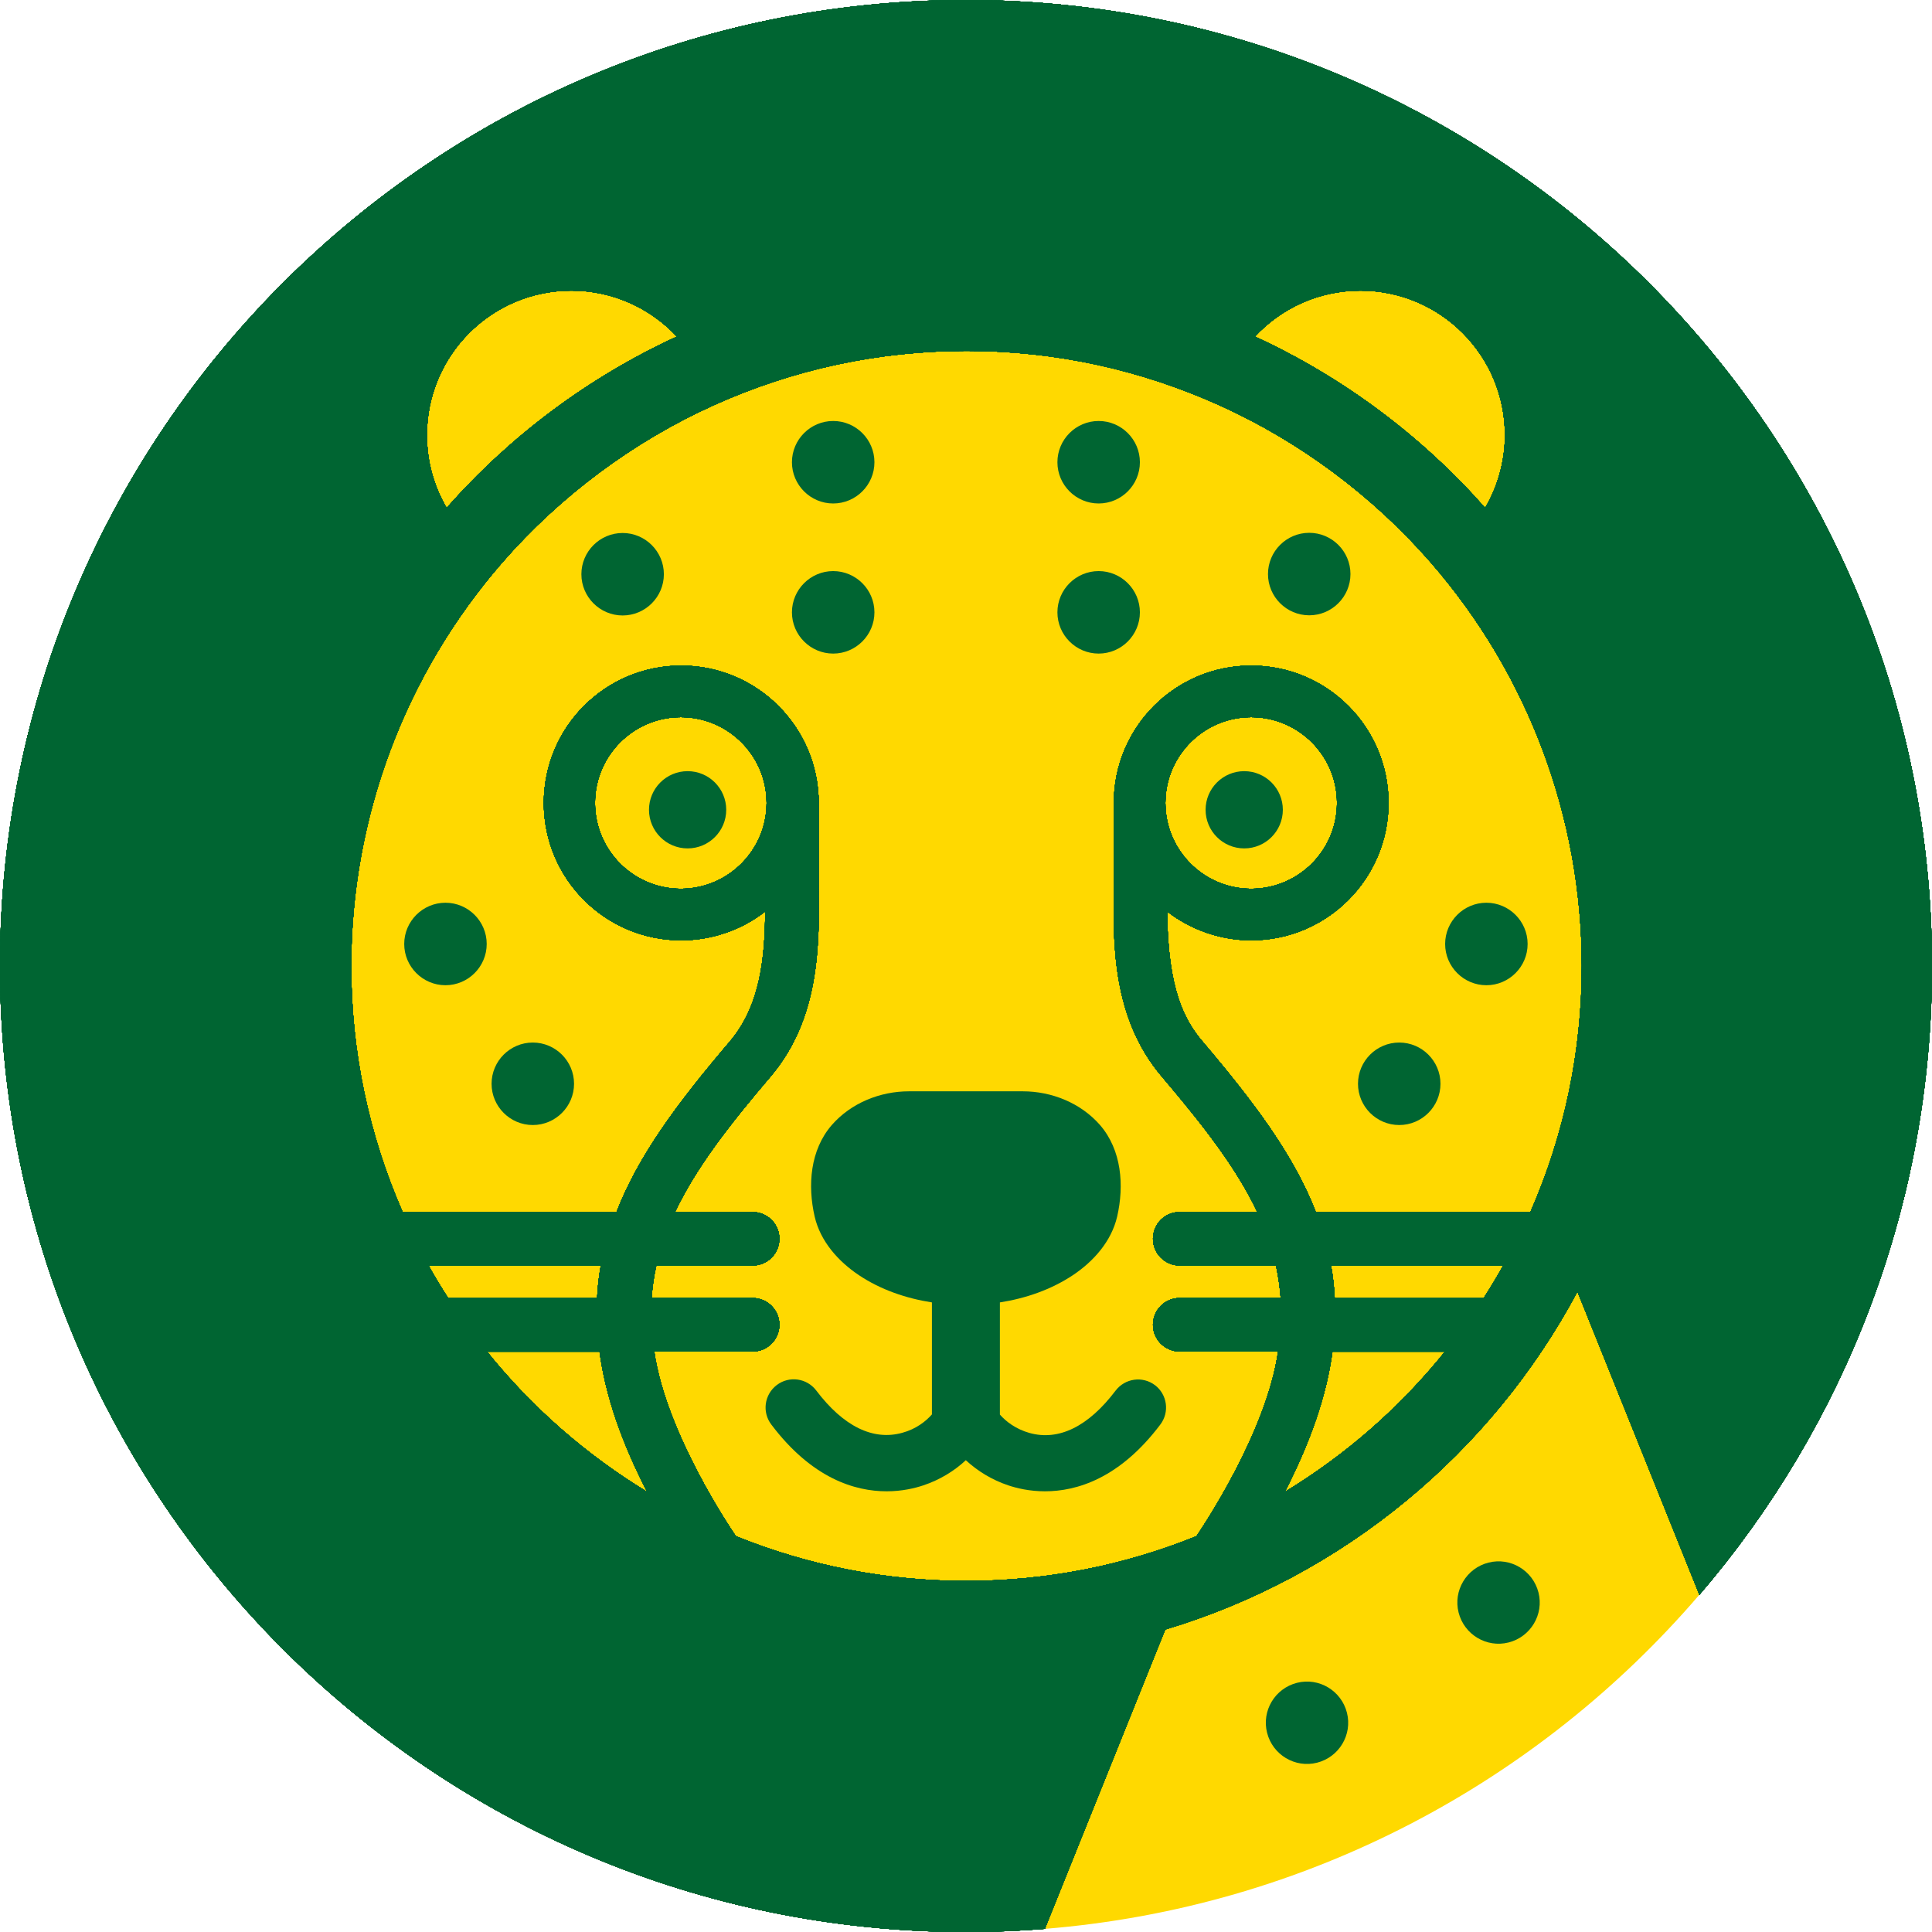
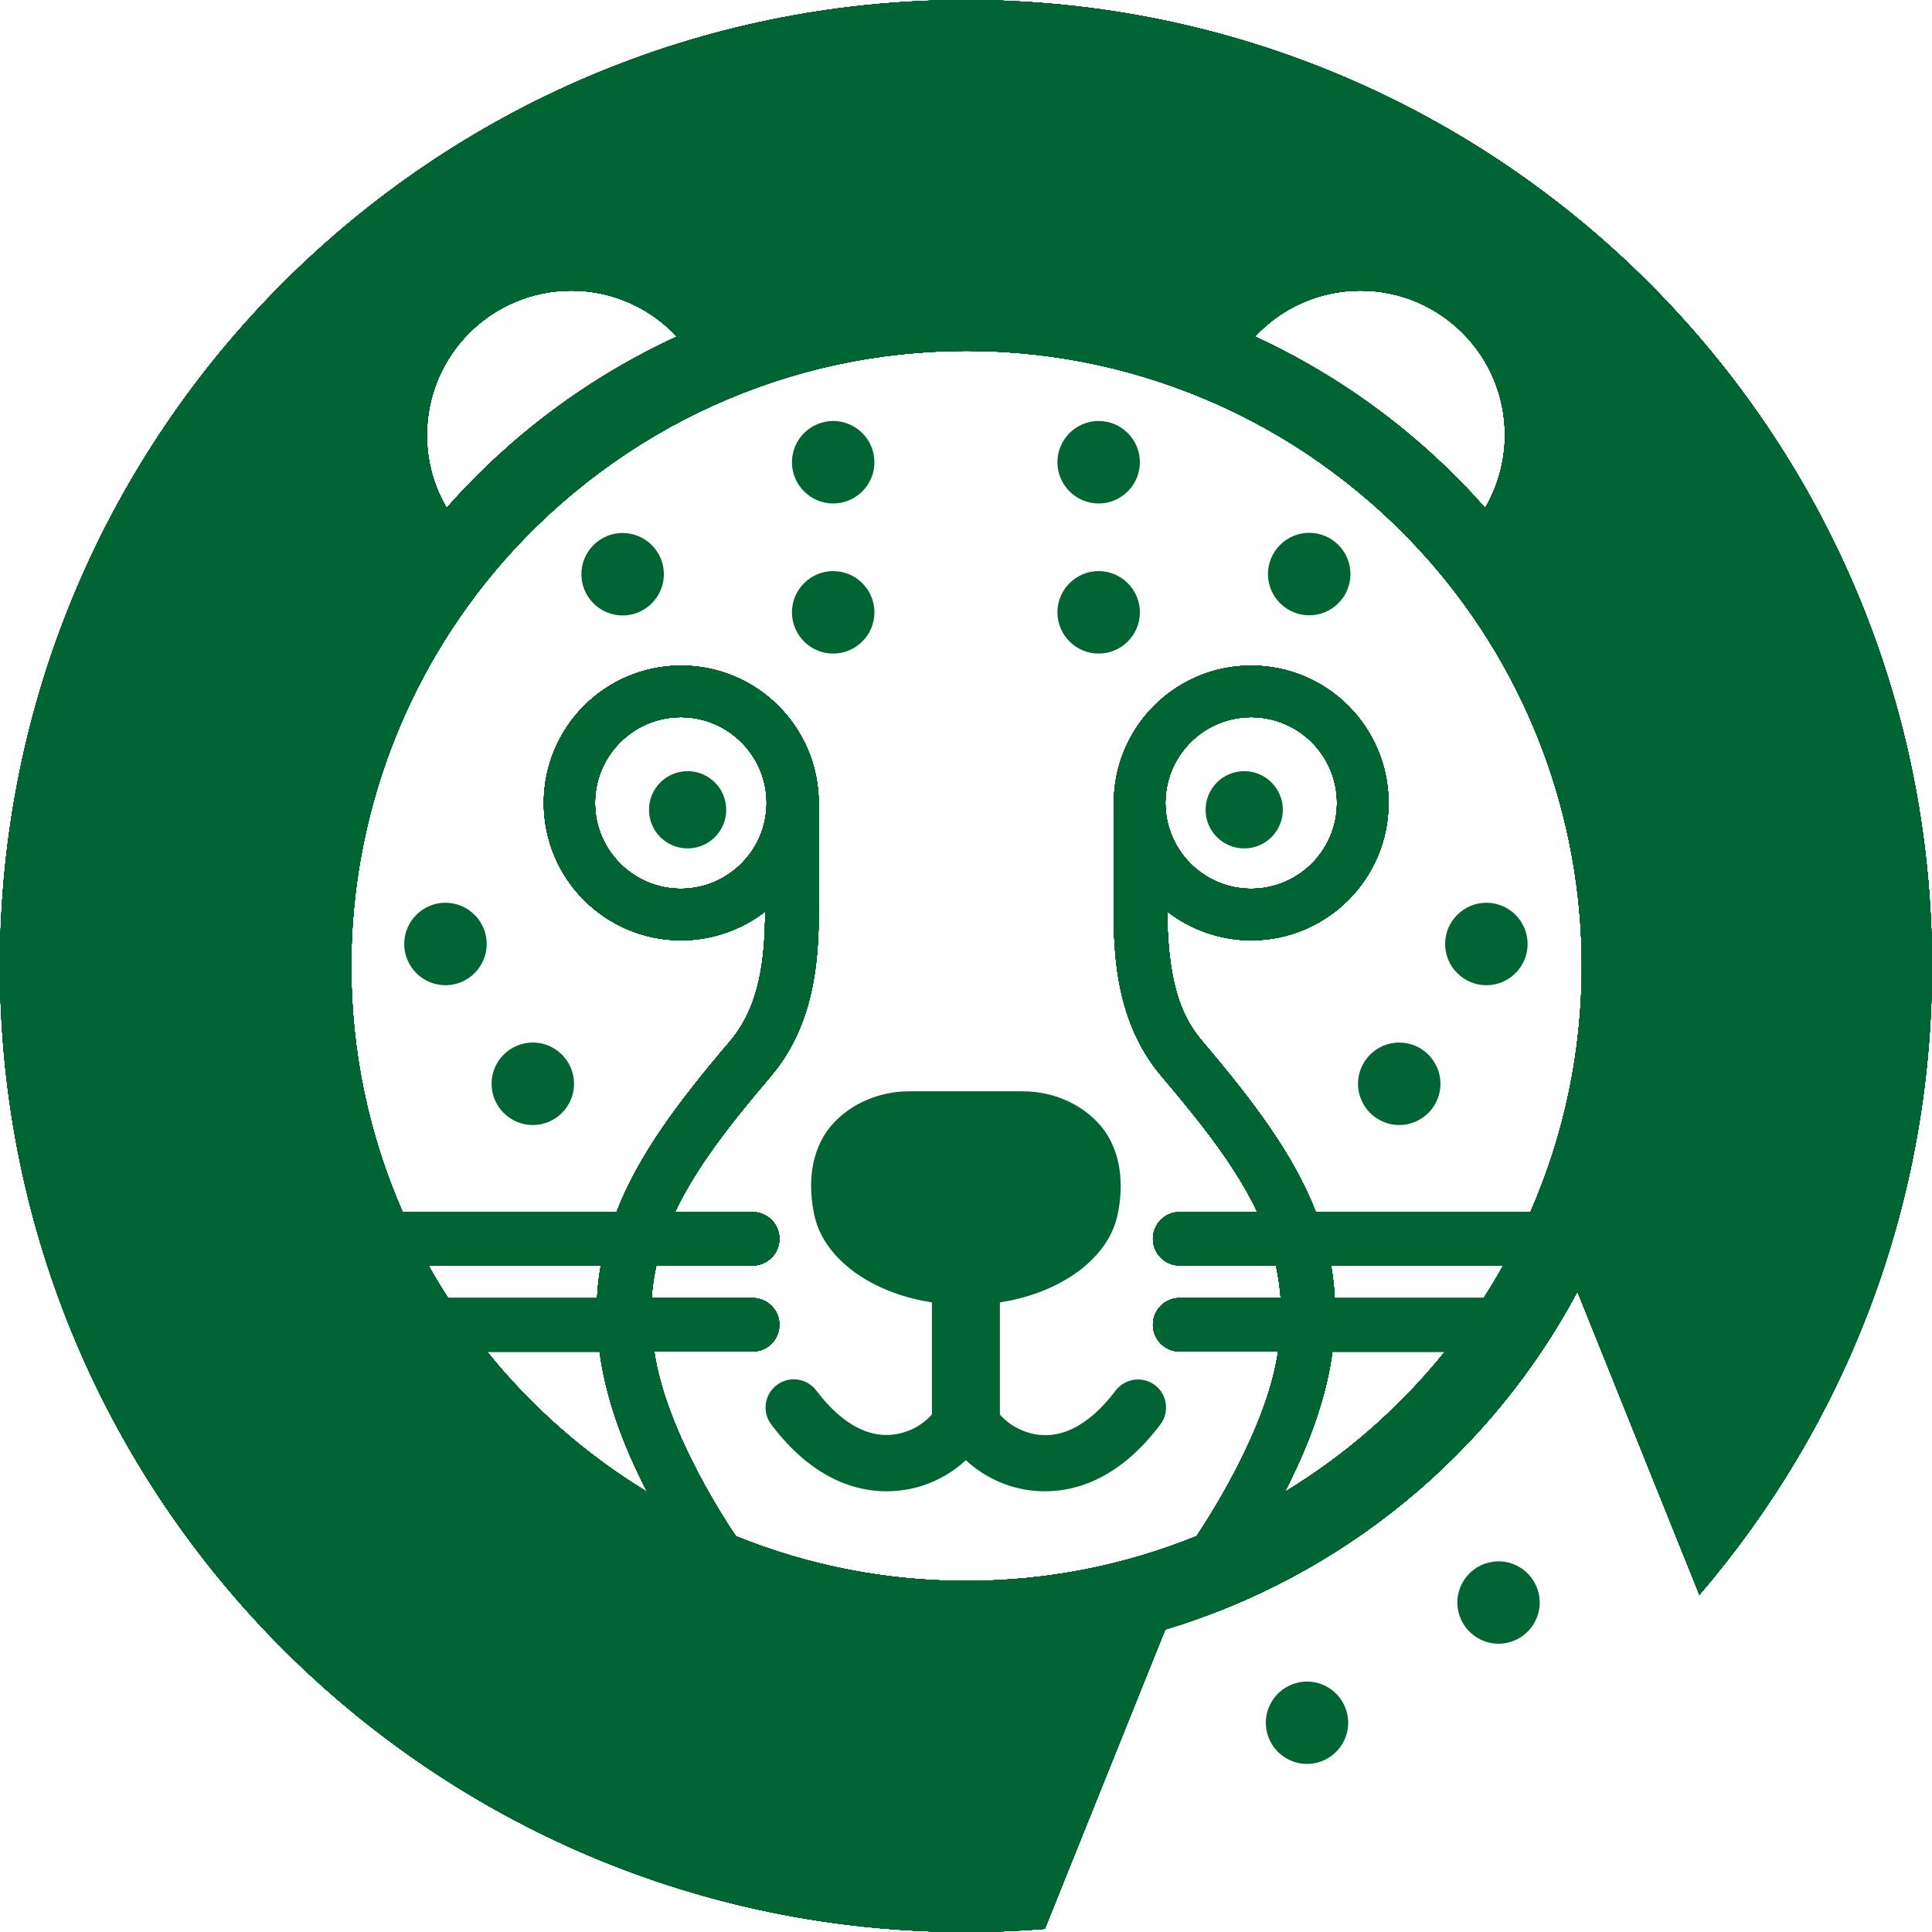
<svg xmlns="http://www.w3.org/2000/svg" width="144" height="144" viewBox="0 0 144 144" fill="none">
-   <path d="M72 0C32.236 0 0 32.236 0 72C0 111.764 32.236 144 72 144C73.98 144 75.933 143.922 77.874 143.766C97.359 142.19 114.643 132.864 126.651 118.876C137.462 106.281 143.987 89.909 143.987 72.013C143.987 32.236 111.751 0 72 0Z" fill="#FFD900" />
-   <path d="M72 0C32.236 0 0 32.236 0 72C0 111.764 32.236 144 72 144C73.98 144 75.933 143.922 77.874 143.766L86.848 121.454C100.133 117.469 111.152 108.287 117.573 96.265L126.664 118.863C137.475 106.268 144 89.896 144 72C143.987 32.236 111.751 0 72 0ZM101.397 21.66C107.349 21.66 112.168 26.479 112.168 32.431C112.168 34.411 111.621 36.261 110.696 37.862C105.955 32.496 100.12 28.12 93.53 25.085C95.496 22.975 98.284 21.66 101.397 21.66ZM42.59 21.66C45.703 21.66 48.491 22.988 50.457 25.085C43.867 28.12 38.032 32.483 33.291 37.862C32.353 36.273 31.819 34.411 31.819 32.431C31.819 26.479 36.638 21.66 42.59 21.66ZM31.949 94.337H44.779C44.635 95.132 44.544 95.939 44.505 96.76H33.408C32.861 95.913 32.379 95.119 31.949 94.337ZM36.3 100.745H44.687C45.13 104.001 46.289 107.427 48.243 111.204C43.684 108.43 39.66 104.913 36.3 100.745ZM95.757 111.204C97.698 107.427 98.87 104.014 99.313 100.745H107.7C104.34 104.913 100.328 108.43 95.757 111.204ZM110.579 96.76H99.482C99.443 95.939 99.352 95.132 99.208 94.337H112.038C111.595 95.119 111.126 95.913 110.579 96.76ZM114.017 90.339H98.075C96.421 86.093 93.504 82.198 89.648 77.653C88.294 76.064 87.043 73.784 86.991 67.936C88.776 69.317 91.003 70.085 93.256 70.085C98.896 70.085 103.493 65.501 103.493 59.848C103.493 54.195 98.909 49.611 93.256 49.611C87.603 49.611 83.019 54.195 83.019 59.848V65.93C82.954 70.359 82.889 75.881 86.601 80.245C89.766 83.97 92.188 87.109 93.712 90.339H87.929C86.822 90.339 85.936 91.237 85.936 92.331C85.936 93.425 86.835 94.324 87.929 94.324H95.106C95.275 95.119 95.392 95.926 95.457 96.747H87.929C86.822 96.747 85.936 97.645 85.936 98.74C85.936 99.834 86.835 100.732 87.929 100.732H95.262C94.389 106.854 89.453 114.082 89.18 114.499C83.709 116.713 77.926 117.834 72.013 117.834C66.1 117.834 60.317 116.713 54.847 114.499C54.56 114.082 49.637 106.854 48.764 100.732H56.097C57.204 100.732 58.09 99.834 58.09 98.74C58.09 97.645 57.191 96.747 56.097 96.747H48.569C48.621 95.926 48.738 95.119 48.92 94.324H56.097C57.204 94.324 58.09 93.425 58.09 92.331C58.09 91.237 57.191 90.339 56.097 90.339H50.314C51.838 87.109 54.261 83.957 57.425 80.245C61.138 75.881 61.072 70.359 61.02 65.93V59.848C61.02 54.208 56.423 49.611 50.77 49.611C45.117 49.611 40.533 54.195 40.533 59.848C40.533 65.501 45.117 70.085 50.77 70.085C53.023 70.085 55.25 69.33 57.035 67.936C57.009 71.401 56.67 74.97 54.378 77.653C50.509 82.198 47.605 86.093 45.951 90.339H30.009C27.469 84.53 26.179 78.356 26.179 72C26.179 60.942 30.178 50.262 37.446 41.913C41.77 36.951 47.214 32.9 53.193 30.204C59.145 27.521 65.488 26.153 72.039 26.153C78.59 26.153 84.92 27.521 90.886 30.204C96.864 32.9 102.308 36.951 106.632 41.913C113.9 50.262 117.899 60.942 117.899 72C117.899 78.356 116.609 84.53 114.069 90.339H114.017ZM86.861 59.848C86.861 56.318 89.727 53.453 93.256 53.453C96.786 53.453 99.651 56.318 99.651 59.848C99.651 63.378 96.786 66.243 93.256 66.243C89.727 66.243 86.861 63.378 86.861 59.848ZM57.139 59.848C57.139 63.365 54.273 66.243 50.744 66.243C47.214 66.243 44.349 63.378 44.349 59.848C44.349 56.318 47.214 53.453 50.744 53.453C54.273 53.453 57.139 56.318 57.139 59.848Z" fill="#006532" />
-   <path d="M72 0C32.236 0 0 32.236 0 72C0 111.764 32.236 144 72 144C73.98 144 75.933 143.922 77.874 143.766L86.848 121.454C100.133 117.469 111.152 108.287 117.573 96.265L126.664 118.863C137.475 106.268 144 89.896 144 72C143.987 32.236 111.751 0 72 0ZM101.397 21.66C107.349 21.66 112.168 26.479 112.168 32.431C112.168 34.411 111.621 36.261 110.696 37.862C105.955 32.496 100.12 28.12 93.53 25.085C95.496 22.975 98.284 21.66 101.397 21.66ZM42.59 21.66C45.703 21.66 48.491 22.988 50.457 25.085C43.867 28.12 38.032 32.483 33.291 37.862C32.353 36.273 31.819 34.411 31.819 32.431C31.819 26.479 36.638 21.66 42.59 21.66ZM31.949 94.337H44.779C44.635 95.132 44.544 95.939 44.505 96.76H33.408C32.861 95.913 32.379 95.119 31.949 94.337ZM36.3 100.745H44.687C45.13 104.001 46.289 107.427 48.243 111.204C43.684 108.43 39.66 104.913 36.3 100.745ZM95.757 111.204C97.698 107.427 98.87 104.014 99.313 100.745H107.7C104.34 104.913 100.328 108.43 95.757 111.204ZM110.579 96.76H99.482C99.443 95.939 99.352 95.132 99.208 94.337H112.038C111.595 95.119 111.126 95.913 110.579 96.76ZM114.017 90.339H98.075C96.421 86.093 93.504 82.198 89.648 77.653C88.294 76.064 87.043 73.784 86.991 67.936C88.776 69.317 91.003 70.085 93.256 70.085C98.896 70.085 103.493 65.501 103.493 59.848C103.493 54.195 98.909 49.611 93.256 49.611C87.603 49.611 83.019 54.195 83.019 59.848V65.93C82.954 70.359 82.889 75.881 86.601 80.245C89.766 83.97 92.188 87.109 93.712 90.339H87.929C86.822 90.339 85.936 91.237 85.936 92.331C85.936 93.425 86.835 94.324 87.929 94.324H95.106C95.275 95.119 95.392 95.926 95.457 96.747H87.929C86.822 96.747 85.936 97.645 85.936 98.74C85.936 99.834 86.835 100.732 87.929 100.732H95.262C94.389 106.854 89.453 114.082 89.18 114.499C83.709 116.713 77.926 117.834 72.013 117.834C66.1 117.834 60.317 116.713 54.847 114.499C54.56 114.082 49.637 106.854 48.764 100.732H56.097C57.204 100.732 58.09 99.834 58.09 98.74C58.09 97.645 57.191 96.747 56.097 96.747H48.569C48.621 95.926 48.738 95.119 48.92 94.324H56.097C57.204 94.324 58.09 93.425 58.09 92.331C58.09 91.237 57.191 90.339 56.097 90.339H50.314C51.838 87.109 54.261 83.957 57.425 80.245C61.138 75.881 61.072 70.359 61.02 65.93V59.848C61.02 54.208 56.423 49.611 50.77 49.611C45.117 49.611 40.533 54.195 40.533 59.848C40.533 65.501 45.117 70.085 50.77 70.085C53.023 70.085 55.25 69.33 57.035 67.936C57.009 71.401 56.67 74.97 54.378 77.653C50.509 82.198 47.605 86.093 45.951 90.339H30.009C27.469 84.53 26.179 78.356 26.179 72C26.179 60.942 30.178 50.262 37.446 41.913C41.77 36.951 47.214 32.9 53.193 30.204C59.145 27.521 65.488 26.153 72.039 26.153C78.59 26.153 84.92 27.521 90.886 30.204C96.864 32.9 102.308 36.951 106.632 41.913C113.9 50.262 117.899 60.942 117.899 72C117.899 78.356 116.609 84.53 114.069 90.339H114.017ZM86.861 59.848C86.861 56.318 89.727 53.453 93.256 53.453C96.786 53.453 99.651 56.318 99.651 59.848C99.651 63.378 96.786 66.243 93.256 66.243C89.727 66.243 86.861 63.378 86.861 59.848ZM57.139 59.848C57.139 63.365 54.273 66.243 50.744 66.243C47.214 66.243 44.349 63.378 44.349 59.848C44.349 56.318 47.214 53.453 50.744 53.453C54.273 53.453 57.139 56.318 57.139 59.848Z" fill="#006532" />
  <path d="M72 0C32.236 0 0 32.236 0 72C0 111.764 32.236 144 72 144C73.98 144 75.933 143.922 77.874 143.766L86.848 121.454C100.133 117.469 111.152 108.287 117.573 96.265L126.664 118.863C137.475 106.268 144 89.896 144 72C143.987 32.236 111.751 0 72 0ZM101.397 21.66C107.349 21.66 112.168 26.479 112.168 32.431C112.168 34.411 111.621 36.261 110.696 37.862C105.955 32.496 100.12 28.12 93.53 25.085C95.496 22.975 98.284 21.66 101.397 21.66ZM42.59 21.66C45.703 21.66 48.491 22.988 50.457 25.085C43.867 28.12 38.032 32.483 33.291 37.862C32.353 36.273 31.819 34.411 31.819 32.431C31.819 26.479 36.638 21.66 42.59 21.66ZM31.949 94.337H44.779C44.635 95.132 44.544 95.939 44.505 96.76H33.408C32.861 95.913 32.379 95.119 31.949 94.337ZM36.3 100.745H44.687C45.13 104.001 46.289 107.427 48.243 111.204C43.684 108.43 39.66 104.913 36.3 100.745ZM95.757 111.204C97.698 107.427 98.87 104.014 99.313 100.745H107.7C104.34 104.913 100.328 108.43 95.757 111.204ZM110.579 96.76H99.482C99.443 95.939 99.352 95.132 99.208 94.337H112.038C111.595 95.119 111.126 95.913 110.579 96.76ZM114.017 90.339H98.075C96.421 86.093 93.504 82.198 89.648 77.653C88.294 76.064 87.043 73.784 86.991 67.936C88.776 69.317 91.003 70.085 93.256 70.085C98.896 70.085 103.493 65.501 103.493 59.848C103.493 54.195 98.909 49.611 93.256 49.611C87.603 49.611 83.019 54.195 83.019 59.848V65.93C82.954 70.359 82.889 75.881 86.601 80.245C89.766 83.97 92.188 87.109 93.712 90.339H87.929C86.822 90.339 85.936 91.237 85.936 92.331C85.936 93.425 86.835 94.324 87.929 94.324H95.106C95.275 95.119 95.392 95.926 95.457 96.747H87.929C86.822 96.747 85.936 97.645 85.936 98.74C85.936 99.834 86.835 100.732 87.929 100.732H95.262C94.389 106.854 89.453 114.082 89.18 114.499C83.709 116.713 77.926 117.834 72.013 117.834C66.1 117.834 60.317 116.713 54.847 114.499C54.56 114.082 49.637 106.854 48.764 100.732H56.097C57.204 100.732 58.09 99.834 58.09 98.74C58.09 97.645 57.191 96.747 56.097 96.747H48.569C48.621 95.926 48.738 95.119 48.92 94.324H56.097C57.204 94.324 58.09 93.425 58.09 92.331C58.09 91.237 57.191 90.339 56.097 90.339H50.314C51.838 87.109 54.261 83.957 57.425 80.245C61.138 75.881 61.072 70.359 61.02 65.93V59.848C61.02 54.208 56.423 49.611 50.77 49.611C45.117 49.611 40.533 54.195 40.533 59.848C40.533 65.501 45.117 70.085 50.77 70.085C53.023 70.085 55.25 69.33 57.035 67.936C57.009 71.401 56.67 74.97 54.378 77.653C50.509 82.198 47.605 86.093 45.951 90.339H30.009C27.469 84.53 26.179 78.356 26.179 72C26.179 60.942 30.178 50.262 37.446 41.913C41.77 36.951 47.214 32.9 53.193 30.204C59.145 27.521 65.488 26.153 72.039 26.153C78.59 26.153 84.92 27.521 90.886 30.204C96.864 32.9 102.308 36.951 106.632 41.913C113.9 50.262 117.899 60.942 117.899 72C117.899 78.356 116.609 84.53 114.069 90.339H114.017ZM86.861 59.848C86.861 56.318 89.727 53.453 93.256 53.453C96.786 53.453 99.651 56.318 99.651 59.848C99.651 63.378 96.786 66.243 93.256 66.243C89.727 66.243 86.861 63.378 86.861 59.848ZM57.139 59.848C57.139 63.365 54.273 66.243 50.744 66.243C47.214 66.243 44.349 63.378 44.349 59.848C44.349 56.318 47.214 53.453 50.744 53.453C54.273 53.453 57.139 56.318 57.139 59.848Z" fill="#006532" />
  <path d="M72 0C32.236 0 0 32.236 0 72C0 111.764 32.236 144 72 144C73.98 144 75.933 143.922 77.874 143.766L86.848 121.454C100.133 117.469 111.152 108.287 117.573 96.265L126.664 118.863C137.475 106.268 144 89.896 144 72C143.987 32.236 111.751 0 72 0ZM101.397 21.66C107.349 21.66 112.168 26.479 112.168 32.431C112.168 34.411 111.621 36.261 110.696 37.862C105.955 32.496 100.12 28.12 93.53 25.085C95.496 22.975 98.284 21.66 101.397 21.66ZM42.59 21.66C45.703 21.66 48.491 22.988 50.457 25.085C43.867 28.12 38.032 32.483 33.291 37.862C32.353 36.273 31.819 34.411 31.819 32.431C31.819 26.479 36.638 21.66 42.59 21.66ZM31.949 94.337H44.779C44.635 95.132 44.544 95.939 44.505 96.76H33.408C32.861 95.913 32.379 95.119 31.949 94.337ZM36.3 100.745H44.687C45.13 104.001 46.289 107.427 48.243 111.204C43.684 108.43 39.66 104.913 36.3 100.745ZM95.757 111.204C97.698 107.427 98.87 104.014 99.313 100.745H107.7C104.34 104.913 100.328 108.43 95.757 111.204ZM110.579 96.76H99.482C99.443 95.939 99.352 95.132 99.208 94.337H112.038C111.595 95.119 111.126 95.913 110.579 96.76ZM114.017 90.339H98.075C96.421 86.093 93.504 82.198 89.648 77.653C88.294 76.064 87.043 73.784 86.991 67.936C88.776 69.317 91.003 70.085 93.256 70.085C98.896 70.085 103.493 65.501 103.493 59.848C103.493 54.195 98.909 49.611 93.256 49.611C87.603 49.611 83.019 54.195 83.019 59.848V65.93C82.954 70.359 82.889 75.881 86.601 80.245C89.766 83.97 92.188 87.109 93.712 90.339H87.929C86.822 90.339 85.936 91.237 85.936 92.331C85.936 93.425 86.835 94.324 87.929 94.324H95.106C95.275 95.119 95.392 95.926 95.457 96.747H87.929C86.822 96.747 85.936 97.645 85.936 98.74C85.936 99.834 86.835 100.732 87.929 100.732H95.262C94.389 106.854 89.453 114.082 89.18 114.499C83.709 116.713 77.926 117.834 72.013 117.834C66.1 117.834 60.317 116.713 54.847 114.499C54.56 114.082 49.637 106.854 48.764 100.732H56.097C57.204 100.732 58.09 99.834 58.09 98.74C58.09 97.645 57.191 96.747 56.097 96.747H48.569C48.621 95.926 48.738 95.119 48.92 94.324H56.097C57.204 94.324 58.09 93.425 58.09 92.331C58.09 91.237 57.191 90.339 56.097 90.339H50.314C51.838 87.109 54.261 83.957 57.425 80.245C61.138 75.881 61.072 70.359 61.02 65.93V59.848C61.02 54.208 56.423 49.611 50.77 49.611C45.117 49.611 40.533 54.195 40.533 59.848C40.533 65.501 45.117 70.085 50.77 70.085C53.023 70.085 55.25 69.33 57.035 67.936C57.009 71.401 56.67 74.97 54.378 77.653C50.509 82.198 47.605 86.093 45.951 90.339H30.009C27.469 84.53 26.179 78.356 26.179 72C26.179 60.942 30.178 50.262 37.446 41.913C41.77 36.951 47.214 32.9 53.193 30.204C59.145 27.521 65.488 26.153 72.039 26.153C78.59 26.153 84.92 27.521 90.886 30.204C96.864 32.9 102.308 36.951 106.632 41.913C113.9 50.262 117.899 60.942 117.899 72C117.899 78.356 116.609 84.53 114.069 90.339H114.017ZM86.861 59.848C86.861 56.318 89.727 53.453 93.256 53.453C96.786 53.453 99.651 56.318 99.651 59.848C99.651 63.378 96.786 66.243 93.256 66.243C89.727 66.243 86.861 63.378 86.861 59.848ZM57.139 59.848C57.139 63.365 54.273 66.243 50.744 66.243C47.214 66.243 44.349 63.378 44.349 59.848C44.349 56.318 47.214 53.453 50.744 53.453C54.273 53.453 57.139 56.318 57.139 59.848Z" fill="#006532" />
  <path d="M72 0C32.236 0 0 32.236 0 72C0 111.764 32.236 144 72 144C73.98 144 75.933 143.922 77.874 143.766L86.848 121.454C100.133 117.469 111.152 108.287 117.573 96.265L126.664 118.863C137.475 106.268 144 89.896 144 72C143.987 32.236 111.751 0 72 0ZM101.397 21.66C107.349 21.66 112.168 26.479 112.168 32.431C112.168 34.411 111.621 36.261 110.696 37.862C105.955 32.496 100.12 28.12 93.53 25.085C95.496 22.975 98.284 21.66 101.397 21.66ZM42.59 21.66C45.703 21.66 48.491 22.988 50.457 25.085C43.867 28.12 38.032 32.483 33.291 37.862C32.353 36.273 31.819 34.411 31.819 32.431C31.819 26.479 36.638 21.66 42.59 21.66ZM31.949 94.337H44.779C44.635 95.132 44.544 95.939 44.505 96.76H33.408C32.861 95.913 32.379 95.119 31.949 94.337ZM36.3 100.745H44.687C45.13 104.001 46.289 107.427 48.243 111.204C43.684 108.43 39.66 104.913 36.3 100.745ZM95.757 111.204C97.698 107.427 98.87 104.014 99.313 100.745H107.7C104.34 104.913 100.328 108.43 95.757 111.204ZM110.579 96.76H99.482C99.443 95.939 99.352 95.132 99.208 94.337H112.038C111.595 95.119 111.126 95.913 110.579 96.76ZM114.017 90.339H98.075C96.421 86.093 93.504 82.198 89.648 77.653C88.294 76.064 87.043 73.784 86.991 67.936C88.776 69.317 91.003 70.085 93.256 70.085C98.896 70.085 103.493 65.501 103.493 59.848C103.493 54.195 98.909 49.611 93.256 49.611C87.603 49.611 83.019 54.195 83.019 59.848V65.93C82.954 70.359 82.889 75.881 86.601 80.245C89.766 83.97 92.188 87.109 93.712 90.339H87.929C86.822 90.339 85.936 91.237 85.936 92.331C85.936 93.425 86.835 94.324 87.929 94.324H95.106C95.275 95.119 95.392 95.926 95.457 96.747H87.929C86.822 96.747 85.936 97.645 85.936 98.74C85.936 99.834 86.835 100.732 87.929 100.732H95.262C94.389 106.854 89.453 114.082 89.18 114.499C83.709 116.713 77.926 117.834 72.013 117.834C66.1 117.834 60.317 116.713 54.847 114.499C54.56 114.082 49.637 106.854 48.764 100.732H56.097C57.204 100.732 58.09 99.834 58.09 98.74C58.09 97.645 57.191 96.747 56.097 96.747H48.569C48.621 95.926 48.738 95.119 48.92 94.324H56.097C57.204 94.324 58.09 93.425 58.09 92.331C58.09 91.237 57.191 90.339 56.097 90.339H50.314C51.838 87.109 54.261 83.957 57.425 80.245C61.138 75.881 61.072 70.359 61.02 65.93V59.848C61.02 54.208 56.423 49.611 50.77 49.611C45.117 49.611 40.533 54.195 40.533 59.848C40.533 65.501 45.117 70.085 50.77 70.085C53.023 70.085 55.25 69.33 57.035 67.936C57.009 71.401 56.67 74.97 54.378 77.653C50.509 82.198 47.605 86.093 45.951 90.339H30.009C27.469 84.53 26.179 78.356 26.179 72C26.179 60.942 30.178 50.262 37.446 41.913C41.77 36.951 47.214 32.9 53.193 30.204C59.145 27.521 65.488 26.153 72.039 26.153C78.59 26.153 84.92 27.521 90.886 30.204C96.864 32.9 102.308 36.951 106.632 41.913C113.9 50.262 117.899 60.942 117.899 72C117.899 78.356 116.609 84.53 114.069 90.339H114.017ZM86.861 59.848C86.861 56.318 89.727 53.453 93.256 53.453C96.786 53.453 99.651 56.318 99.651 59.848C99.651 63.378 96.786 66.243 93.256 66.243C89.727 66.243 86.861 63.378 86.861 59.848ZM57.139 59.848C57.139 63.365 54.273 66.243 50.744 66.243C47.214 66.243 44.349 63.378 44.349 59.848C44.349 56.318 47.214 53.453 50.744 53.453C54.273 53.453 57.139 56.318 57.139 59.848Z" fill="#006532" />
  <path d="M72 0C32.236 0 0 32.236 0 72C0 111.764 32.236 144 72 144C73.98 144 75.933 143.922 77.874 143.766L86.848 121.454C100.133 117.469 111.152 108.287 117.573 96.265L126.664 118.863C137.475 106.268 144 89.896 144 72C143.987 32.236 111.751 0 72 0ZM101.397 21.66C107.349 21.66 112.168 26.479 112.168 32.431C112.168 34.411 111.621 36.261 110.696 37.862C105.955 32.496 100.12 28.12 93.53 25.085C95.496 22.975 98.284 21.66 101.397 21.66ZM42.59 21.66C45.703 21.66 48.491 22.988 50.457 25.085C43.867 28.12 38.032 32.483 33.291 37.862C32.353 36.273 31.819 34.411 31.819 32.431C31.819 26.479 36.638 21.66 42.59 21.66ZM31.949 94.337H44.779C44.635 95.132 44.544 95.939 44.505 96.76H33.408C32.861 95.913 32.379 95.119 31.949 94.337ZM36.3 100.745H44.687C45.13 104.001 46.289 107.427 48.243 111.204C43.684 108.43 39.66 104.913 36.3 100.745ZM95.757 111.204C97.698 107.427 98.87 104.014 99.313 100.745H107.7C104.34 104.913 100.328 108.43 95.757 111.204ZM110.579 96.76H99.482C99.443 95.939 99.352 95.132 99.208 94.337H112.038C111.595 95.119 111.126 95.913 110.579 96.76ZM114.017 90.339H98.075C96.421 86.093 93.504 82.198 89.648 77.653C88.294 76.064 87.043 73.784 86.991 67.936C88.776 69.317 91.003 70.085 93.256 70.085C98.896 70.085 103.493 65.501 103.493 59.848C103.493 54.195 98.909 49.611 93.256 49.611C87.603 49.611 83.019 54.195 83.019 59.848V65.93C82.954 70.359 82.889 75.881 86.601 80.245C89.766 83.97 92.188 87.109 93.712 90.339H87.929C86.822 90.339 85.936 91.237 85.936 92.331C85.936 93.425 86.835 94.324 87.929 94.324H95.106C95.275 95.119 95.392 95.926 95.457 96.747H87.929C86.822 96.747 85.936 97.645 85.936 98.74C85.936 99.834 86.835 100.732 87.929 100.732H95.262C94.389 106.854 89.453 114.082 89.18 114.499C83.709 116.713 77.926 117.834 72.013 117.834C66.1 117.834 60.317 116.713 54.847 114.499C54.56 114.082 49.637 106.854 48.764 100.732H56.097C57.204 100.732 58.09 99.834 58.09 98.74C58.09 97.645 57.191 96.747 56.097 96.747H48.569C48.621 95.926 48.738 95.119 48.92 94.324H56.097C57.204 94.324 58.09 93.425 58.09 92.331C58.09 91.237 57.191 90.339 56.097 90.339H50.314C51.838 87.109 54.261 83.957 57.425 80.245C61.138 75.881 61.072 70.359 61.02 65.93V59.848C61.02 54.208 56.423 49.611 50.77 49.611C45.117 49.611 40.533 54.195 40.533 59.848C40.533 65.501 45.117 70.085 50.77 70.085C53.023 70.085 55.25 69.33 57.035 67.936C57.009 71.401 56.67 74.97 54.378 77.653C50.509 82.198 47.605 86.093 45.951 90.339H30.009C27.469 84.53 26.179 78.356 26.179 72C26.179 60.942 30.178 50.262 37.446 41.913C41.77 36.951 47.214 32.9 53.193 30.204C59.145 27.521 65.488 26.153 72.039 26.153C78.59 26.153 84.92 27.521 90.886 30.204C96.864 32.9 102.308 36.951 106.632 41.913C113.9 50.262 117.899 60.942 117.899 72C117.899 78.356 116.609 84.53 114.069 90.339H114.017ZM86.861 59.848C86.861 56.318 89.727 53.453 93.256 53.453C96.786 53.453 99.651 56.318 99.651 59.848C99.651 63.378 96.786 66.243 93.256 66.243C89.727 66.243 86.861 63.378 86.861 59.848ZM57.139 59.848C57.139 63.365 54.273 66.243 50.744 66.243C47.214 66.243 44.349 63.378 44.349 59.848C44.349 56.318 47.214 53.453 50.744 53.453C54.273 53.453 57.139 56.318 57.139 59.848Z" fill="#006532" />
  <path d="M72 0C32.236 0 0 32.236 0 72C0 111.764 32.236 144 72 144C73.98 144 75.933 143.922 77.874 143.766L86.848 121.454C100.133 117.469 111.152 108.287 117.573 96.265L126.664 118.863C137.475 106.268 144 89.896 144 72C143.987 32.236 111.751 0 72 0ZM101.397 21.66C107.349 21.66 112.168 26.479 112.168 32.431C112.168 34.411 111.621 36.261 110.696 37.862C105.955 32.496 100.12 28.12 93.53 25.085C95.496 22.975 98.284 21.66 101.397 21.66ZM42.59 21.66C45.703 21.66 48.491 22.988 50.457 25.085C43.867 28.12 38.032 32.483 33.291 37.862C32.353 36.273 31.819 34.411 31.819 32.431C31.819 26.479 36.638 21.66 42.59 21.66ZM31.949 94.337H44.779C44.635 95.132 44.544 95.939 44.505 96.76H33.408C32.861 95.913 32.379 95.119 31.949 94.337ZM36.3 100.745H44.687C45.13 104.001 46.289 107.427 48.243 111.204C43.684 108.43 39.66 104.913 36.3 100.745ZM95.757 111.204C97.698 107.427 98.87 104.014 99.313 100.745H107.7C104.34 104.913 100.328 108.43 95.757 111.204ZM110.579 96.76H99.482C99.443 95.939 99.352 95.132 99.208 94.337H112.038C111.595 95.119 111.126 95.913 110.579 96.76ZM114.017 90.339H98.075C96.421 86.093 93.504 82.198 89.648 77.653C88.294 76.064 87.043 73.784 86.991 67.936C88.776 69.317 91.003 70.085 93.256 70.085C98.896 70.085 103.493 65.501 103.493 59.848C103.493 54.195 98.909 49.611 93.256 49.611C87.603 49.611 83.019 54.195 83.019 59.848V65.93C82.954 70.359 82.889 75.881 86.601 80.245C89.766 83.97 92.188 87.109 93.712 90.339H87.929C86.822 90.339 85.936 91.237 85.936 92.331C85.936 93.425 86.835 94.324 87.929 94.324H95.106C95.275 95.119 95.392 95.926 95.457 96.747H87.929C86.822 96.747 85.936 97.645 85.936 98.74C85.936 99.834 86.835 100.732 87.929 100.732H95.262C94.389 106.854 89.453 114.082 89.18 114.499C83.709 116.713 77.926 117.834 72.013 117.834C66.1 117.834 60.317 116.713 54.847 114.499C54.56 114.082 49.637 106.854 48.764 100.732H56.097C57.204 100.732 58.09 99.834 58.09 98.74C58.09 97.645 57.191 96.747 56.097 96.747H48.569C48.621 95.926 48.738 95.119 48.92 94.324H56.097C57.204 94.324 58.09 93.425 58.09 92.331C58.09 91.237 57.191 90.339 56.097 90.339H50.314C51.838 87.109 54.261 83.957 57.425 80.245C61.138 75.881 61.072 70.359 61.02 65.93V59.848C61.02 54.208 56.423 49.611 50.77 49.611C45.117 49.611 40.533 54.195 40.533 59.848C40.533 65.501 45.117 70.085 50.77 70.085C53.023 70.085 55.25 69.33 57.035 67.936C57.009 71.401 56.67 74.97 54.378 77.653C50.509 82.198 47.605 86.093 45.951 90.339H30.009C27.469 84.53 26.179 78.356 26.179 72C26.179 60.942 30.178 50.262 37.446 41.913C41.77 36.951 47.214 32.9 53.193 30.204C59.145 27.521 65.488 26.153 72.039 26.153C78.59 26.153 84.92 27.521 90.886 30.204C96.864 32.9 102.308 36.951 106.632 41.913C113.9 50.262 117.899 60.942 117.899 72C117.899 78.356 116.609 84.53 114.069 90.339H114.017ZM86.861 59.848C86.861 56.318 89.727 53.453 93.256 53.453C96.786 53.453 99.651 56.318 99.651 59.848C99.651 63.378 96.786 66.243 93.256 66.243C89.727 66.243 86.861 63.378 86.861 59.848ZM57.139 59.848C57.139 63.365 54.273 66.243 50.744 66.243C47.214 66.243 44.349 63.378 44.349 59.848C44.349 56.318 47.214 53.453 50.744 53.453C54.273 53.453 57.139 56.318 57.139 59.848Z" fill="#006532" />
  <path d="M72 0C32.236 0 0 32.236 0 72C0 111.764 32.236 144 72 144C73.98 144 75.933 143.922 77.874 143.766L86.848 121.454C100.133 117.469 111.152 108.287 117.573 96.265L126.664 118.863C137.475 106.268 144 89.896 144 72C143.987 32.236 111.751 0 72 0ZM101.397 21.66C107.349 21.66 112.168 26.479 112.168 32.431C112.168 34.411 111.621 36.261 110.696 37.862C105.955 32.496 100.12 28.12 93.53 25.085C95.496 22.975 98.284 21.66 101.397 21.66ZM42.59 21.66C45.703 21.66 48.491 22.988 50.457 25.085C43.867 28.12 38.032 32.483 33.291 37.862C32.353 36.273 31.819 34.411 31.819 32.431C31.819 26.479 36.638 21.66 42.59 21.66ZM31.949 94.337H44.779C44.635 95.132 44.544 95.939 44.505 96.76H33.408C32.861 95.913 32.379 95.119 31.949 94.337ZM36.3 100.745H44.687C45.13 104.001 46.289 107.427 48.243 111.204C43.684 108.43 39.66 104.913 36.3 100.745ZM95.757 111.204C97.698 107.427 98.87 104.014 99.313 100.745H107.7C104.34 104.913 100.328 108.43 95.757 111.204ZM110.579 96.76H99.482C99.443 95.939 99.352 95.132 99.208 94.337H112.038C111.595 95.119 111.126 95.913 110.579 96.76ZM114.017 90.339H98.075C96.421 86.093 93.504 82.198 89.648 77.653C88.294 76.064 87.043 73.784 86.991 67.936C88.776 69.317 91.003 70.085 93.256 70.085C98.896 70.085 103.493 65.501 103.493 59.848C103.493 54.195 98.909 49.611 93.256 49.611C87.603 49.611 83.019 54.195 83.019 59.848V65.93C82.954 70.359 82.889 75.881 86.601 80.245C89.766 83.97 92.188 87.109 93.712 90.339H87.929C86.822 90.339 85.936 91.237 85.936 92.331C85.936 93.425 86.835 94.324 87.929 94.324H95.106C95.275 95.119 95.392 95.926 95.457 96.747H87.929C86.822 96.747 85.936 97.645 85.936 98.74C85.936 99.834 86.835 100.732 87.929 100.732H95.262C94.389 106.854 89.453 114.082 89.18 114.499C83.709 116.713 77.926 117.834 72.013 117.834C66.1 117.834 60.317 116.713 54.847 114.499C54.56 114.082 49.637 106.854 48.764 100.732H56.097C57.204 100.732 58.09 99.834 58.09 98.74C58.09 97.645 57.191 96.747 56.097 96.747H48.569C48.621 95.926 48.738 95.119 48.92 94.324H56.097C57.204 94.324 58.09 93.425 58.09 92.331C58.09 91.237 57.191 90.339 56.097 90.339H50.314C51.838 87.109 54.261 83.957 57.425 80.245C61.138 75.881 61.072 70.359 61.02 65.93V59.848C61.02 54.208 56.423 49.611 50.77 49.611C45.117 49.611 40.533 54.195 40.533 59.848C40.533 65.501 45.117 70.085 50.77 70.085C53.023 70.085 55.25 69.33 57.035 67.936C57.009 71.401 56.67 74.97 54.378 77.653C50.509 82.198 47.605 86.093 45.951 90.339H30.009C27.469 84.53 26.179 78.356 26.179 72C26.179 60.942 30.178 50.262 37.446 41.913C41.77 36.951 47.214 32.9 53.193 30.204C59.145 27.521 65.488 26.153 72.039 26.153C78.59 26.153 84.92 27.521 90.886 30.204C96.864 32.9 102.308 36.951 106.632 41.913C113.9 50.262 117.899 60.942 117.899 72C117.899 78.356 116.609 84.53 114.069 90.339H114.017ZM86.861 59.848C86.861 56.318 89.727 53.453 93.256 53.453C96.786 53.453 99.651 56.318 99.651 59.848C99.651 63.378 96.786 66.243 93.256 66.243C89.727 66.243 86.861 63.378 86.861 59.848ZM57.139 59.848C57.139 63.365 54.273 66.243 50.744 66.243C47.214 66.243 44.349 63.378 44.349 59.848C44.349 56.318 47.214 53.453 50.744 53.453C54.273 53.453 57.139 56.318 57.139 59.848Z" fill="#006532" />
  <path d="M72 0C32.236 0 0 32.236 0 72C0 111.764 32.236 144 72 144C73.98 144 75.933 143.922 77.874 143.766L86.848 121.454C100.133 117.469 111.152 108.287 117.573 96.265L126.664 118.863C137.475 106.268 144 89.896 144 72C143.987 32.236 111.751 0 72 0ZM101.397 21.66C107.349 21.66 112.168 26.479 112.168 32.431C112.168 34.411 111.621 36.261 110.696 37.862C105.955 32.496 100.12 28.12 93.53 25.085C95.496 22.975 98.284 21.66 101.397 21.66ZM42.59 21.66C45.703 21.66 48.491 22.988 50.457 25.085C43.867 28.12 38.032 32.483 33.291 37.862C32.353 36.273 31.819 34.411 31.819 32.431C31.819 26.479 36.638 21.66 42.59 21.66ZM31.949 94.337H44.779C44.635 95.132 44.544 95.939 44.505 96.76H33.408C32.861 95.913 32.379 95.119 31.949 94.337ZM36.3 100.745H44.687C45.13 104.001 46.289 107.427 48.243 111.204C43.684 108.43 39.66 104.913 36.3 100.745ZM95.757 111.204C97.698 107.427 98.87 104.014 99.313 100.745H107.7C104.34 104.913 100.328 108.43 95.757 111.204ZM110.579 96.76H99.482C99.443 95.939 99.352 95.132 99.208 94.337H112.038C111.595 95.119 111.126 95.913 110.579 96.76ZM114.017 90.339H98.075C96.421 86.093 93.504 82.198 89.648 77.653C88.294 76.064 87.043 73.784 86.991 67.936C88.776 69.317 91.003 70.085 93.256 70.085C98.896 70.085 103.493 65.501 103.493 59.848C103.493 54.195 98.909 49.611 93.256 49.611C87.603 49.611 83.019 54.195 83.019 59.848V65.93C82.954 70.359 82.889 75.881 86.601 80.245C89.766 83.97 92.188 87.109 93.712 90.339H87.929C86.822 90.339 85.936 91.237 85.936 92.331C85.936 93.425 86.835 94.324 87.929 94.324H95.106C95.275 95.119 95.392 95.926 95.457 96.747H87.929C86.822 96.747 85.936 97.645 85.936 98.74C85.936 99.834 86.835 100.732 87.929 100.732H95.262C94.389 106.854 89.453 114.082 89.18 114.499C83.709 116.713 77.926 117.834 72.013 117.834C66.1 117.834 60.317 116.713 54.847 114.499C54.56 114.082 49.637 106.854 48.764 100.732H56.097C57.204 100.732 58.09 99.834 58.09 98.74C58.09 97.645 57.191 96.747 56.097 96.747H48.569C48.621 95.926 48.738 95.119 48.92 94.324H56.097C57.204 94.324 58.09 93.425 58.09 92.331C58.09 91.237 57.191 90.339 56.097 90.339H50.314C51.838 87.109 54.261 83.957 57.425 80.245C61.138 75.881 61.072 70.359 61.02 65.93V59.848C61.02 54.208 56.423 49.611 50.77 49.611C45.117 49.611 40.533 54.195 40.533 59.848C40.533 65.501 45.117 70.085 50.77 70.085C53.023 70.085 55.25 69.33 57.035 67.936C57.009 71.401 56.67 74.97 54.378 77.653C50.509 82.198 47.605 86.093 45.951 90.339H30.009C27.469 84.53 26.179 78.356 26.179 72C26.179 60.942 30.178 50.262 37.446 41.913C41.77 36.951 47.214 32.9 53.193 30.204C59.145 27.521 65.488 26.153 72.039 26.153C78.59 26.153 84.92 27.521 90.886 30.204C96.864 32.9 102.308 36.951 106.632 41.913C113.9 50.262 117.899 60.942 117.899 72C117.899 78.356 116.609 84.53 114.069 90.339H114.017ZM86.861 59.848C86.861 56.318 89.727 53.453 93.256 53.453C96.786 53.453 99.651 56.318 99.651 59.848C99.651 63.378 96.786 66.243 93.256 66.243C89.727 66.243 86.861 63.378 86.861 59.848ZM57.139 59.848C57.139 63.365 54.273 66.243 50.744 66.243C47.214 66.243 44.349 63.378 44.349 59.848C44.349 56.318 47.214 53.453 50.744 53.453C54.273 53.453 57.139 56.318 57.139 59.848Z" fill="#006532" />
  <path d="M72 0C32.236 0 0 32.236 0 72C0 111.764 32.236 144 72 144C73.98 144 75.933 143.922 77.874 143.766L86.848 121.454C100.133 117.469 111.152 108.287 117.573 96.265L126.664 118.863C137.475 106.268 144 89.896 144 72C143.987 32.236 111.751 0 72 0ZM101.397 21.66C107.349 21.66 112.168 26.479 112.168 32.431C112.168 34.411 111.621 36.261 110.696 37.862C105.955 32.496 100.12 28.12 93.53 25.085C95.496 22.975 98.284 21.66 101.397 21.66ZM42.59 21.66C45.703 21.66 48.491 22.988 50.457 25.085C43.867 28.12 38.032 32.483 33.291 37.862C32.353 36.273 31.819 34.411 31.819 32.431C31.819 26.479 36.638 21.66 42.59 21.66ZM31.949 94.337H44.779C44.635 95.132 44.544 95.939 44.505 96.76H33.408C32.861 95.913 32.379 95.119 31.949 94.337ZM36.3 100.745H44.687C45.13 104.001 46.289 107.427 48.243 111.204C43.684 108.43 39.66 104.913 36.3 100.745ZM95.757 111.204C97.698 107.427 98.87 104.014 99.313 100.745H107.7C104.34 104.913 100.328 108.43 95.757 111.204ZM110.579 96.76H99.482C99.443 95.939 99.352 95.132 99.208 94.337H112.038C111.595 95.119 111.126 95.913 110.579 96.76ZM114.017 90.339H98.075C96.421 86.093 93.504 82.198 89.648 77.653C88.294 76.064 87.043 73.784 86.991 67.936C88.776 69.317 91.003 70.085 93.256 70.085C98.896 70.085 103.493 65.501 103.493 59.848C103.493 54.195 98.909 49.611 93.256 49.611C87.603 49.611 83.019 54.195 83.019 59.848V65.93C82.954 70.359 82.889 75.881 86.601 80.245C89.766 83.97 92.188 87.109 93.712 90.339H87.929C86.822 90.339 85.936 91.237 85.936 92.331C85.936 93.425 86.835 94.324 87.929 94.324H95.106C95.275 95.119 95.392 95.926 95.457 96.747H87.929C86.822 96.747 85.936 97.645 85.936 98.74C85.936 99.834 86.835 100.732 87.929 100.732H95.262C94.389 106.854 89.453 114.082 89.18 114.499C83.709 116.713 77.926 117.834 72.013 117.834C66.1 117.834 60.317 116.713 54.847 114.499C54.56 114.082 49.637 106.854 48.764 100.732H56.097C57.204 100.732 58.09 99.834 58.09 98.74C58.09 97.645 57.191 96.747 56.097 96.747H48.569C48.621 95.926 48.738 95.119 48.92 94.324H56.097C57.204 94.324 58.09 93.425 58.09 92.331C58.09 91.237 57.191 90.339 56.097 90.339H50.314C51.838 87.109 54.261 83.957 57.425 80.245C61.138 75.881 61.072 70.359 61.02 65.93V59.848C61.02 54.208 56.423 49.611 50.77 49.611C45.117 49.611 40.533 54.195 40.533 59.848C40.533 65.501 45.117 70.085 50.77 70.085C53.023 70.085 55.25 69.33 57.035 67.936C57.009 71.401 56.67 74.97 54.378 77.653C50.509 82.198 47.605 86.093 45.951 90.339H30.009C27.469 84.53 26.179 78.356 26.179 72C26.179 60.942 30.178 50.262 37.446 41.913C41.77 36.951 47.214 32.9 53.193 30.204C59.145 27.521 65.488 26.153 72.039 26.153C78.59 26.153 84.92 27.521 90.886 30.204C96.864 32.9 102.308 36.951 106.632 41.913C113.9 50.262 117.899 60.942 117.899 72C117.899 78.356 116.609 84.53 114.069 90.339H114.017ZM86.861 59.848C86.861 56.318 89.727 53.453 93.256 53.453C96.786 53.453 99.651 56.318 99.651 59.848C99.651 63.378 96.786 66.243 93.256 66.243C89.727 66.243 86.861 63.378 86.861 59.848ZM57.139 59.848C57.139 63.365 54.273 66.243 50.744 66.243C47.214 66.243 44.349 63.378 44.349 59.848C44.349 56.318 47.214 53.453 50.744 53.453C54.273 53.453 57.139 56.318 57.139 59.848Z" fill="#006532" />
  <path d="M72 0C32.236 0 0 32.236 0 72C0 111.764 32.236 144 72 144C73.98 144 75.933 143.922 77.874 143.766L86.848 121.454C100.133 117.469 111.152 108.287 117.573 96.265L126.664 118.863C137.475 106.268 144 89.896 144 72C143.987 32.236 111.751 0 72 0ZM101.397 21.66C107.349 21.66 112.168 26.479 112.168 32.431C112.168 34.411 111.621 36.261 110.696 37.862C105.955 32.496 100.12 28.12 93.53 25.085C95.496 22.975 98.284 21.66 101.397 21.66ZM42.59 21.66C45.703 21.66 48.491 22.988 50.457 25.085C43.867 28.12 38.032 32.483 33.291 37.862C32.353 36.273 31.819 34.411 31.819 32.431C31.819 26.479 36.638 21.66 42.59 21.66ZM31.949 94.337H44.779C44.635 95.132 44.544 95.939 44.505 96.76H33.408C32.861 95.913 32.379 95.119 31.949 94.337ZM36.3 100.745H44.687C45.13 104.001 46.289 107.427 48.243 111.204C43.684 108.43 39.66 104.913 36.3 100.745ZM95.757 111.204C97.698 107.427 98.87 104.014 99.313 100.745H107.7C104.34 104.913 100.328 108.43 95.757 111.204ZM110.579 96.76H99.482C99.443 95.939 99.352 95.132 99.208 94.337H112.038C111.595 95.119 111.126 95.913 110.579 96.76ZM114.017 90.339H98.075C96.421 86.093 93.504 82.198 89.648 77.653C88.294 76.064 87.043 73.784 86.991 67.936C88.776 69.317 91.003 70.085 93.256 70.085C98.896 70.085 103.493 65.501 103.493 59.848C103.493 54.195 98.909 49.611 93.256 49.611C87.603 49.611 83.019 54.195 83.019 59.848V65.93C82.954 70.359 82.889 75.881 86.601 80.245C89.766 83.97 92.188 87.109 93.712 90.339H87.929C86.822 90.339 85.936 91.237 85.936 92.331C85.936 93.425 86.835 94.324 87.929 94.324H95.106C95.275 95.119 95.392 95.926 95.457 96.747H87.929C86.822 96.747 85.936 97.645 85.936 98.74C85.936 99.834 86.835 100.732 87.929 100.732H95.262C94.389 106.854 89.453 114.082 89.18 114.499C83.709 116.713 77.926 117.834 72.013 117.834C66.1 117.834 60.317 116.713 54.847 114.499C54.56 114.082 49.637 106.854 48.764 100.732H56.097C57.204 100.732 58.09 99.834 58.09 98.74C58.09 97.645 57.191 96.747 56.097 96.747H48.569C48.621 95.926 48.738 95.119 48.92 94.324H56.097C57.204 94.324 58.09 93.425 58.09 92.331C58.09 91.237 57.191 90.339 56.097 90.339H50.314C51.838 87.109 54.261 83.957 57.425 80.245C61.138 75.881 61.072 70.359 61.02 65.93V59.848C61.02 54.208 56.423 49.611 50.77 49.611C45.117 49.611 40.533 54.195 40.533 59.848C40.533 65.501 45.117 70.085 50.77 70.085C53.023 70.085 55.25 69.33 57.035 67.936C57.009 71.401 56.67 74.97 54.378 77.653C50.509 82.198 47.605 86.093 45.951 90.339H30.009C27.469 84.53 26.179 78.356 26.179 72C26.179 60.942 30.178 50.262 37.446 41.913C41.77 36.951 47.214 32.9 53.193 30.204C59.145 27.521 65.488 26.153 72.039 26.153C78.59 26.153 84.92 27.521 90.886 30.204C96.864 32.9 102.308 36.951 106.632 41.913C113.9 50.262 117.899 60.942 117.899 72C117.899 78.356 116.609 84.53 114.069 90.339H114.017ZM86.861 59.848C86.861 56.318 89.727 53.453 93.256 53.453C96.786 53.453 99.651 56.318 99.651 59.848C99.651 63.378 96.786 66.243 93.256 66.243C89.727 66.243 86.861 63.378 86.861 59.848ZM57.139 59.848C57.139 63.365 54.273 66.243 50.744 66.243C47.214 66.243 44.349 63.378 44.349 59.848C44.349 56.318 47.214 53.453 50.744 53.453C54.273 53.453 57.139 56.318 57.139 59.848Z" fill="#006532" />
  <path d="M72 0C32.236 0 0 32.236 0 72C0 111.764 32.236 144 72 144C73.98 144 75.933 143.922 77.874 143.766L86.848 121.454C100.133 117.469 111.152 108.287 117.573 96.265L126.664 118.863C137.475 106.268 144 89.896 144 72C143.987 32.236 111.751 0 72 0ZM101.397 21.66C107.349 21.66 112.168 26.479 112.168 32.431C112.168 34.411 111.621 36.261 110.696 37.862C105.955 32.496 100.12 28.12 93.53 25.085C95.496 22.975 98.284 21.66 101.397 21.66ZM42.59 21.66C45.703 21.66 48.491 22.988 50.457 25.085C43.867 28.12 38.032 32.483 33.291 37.862C32.353 36.273 31.819 34.411 31.819 32.431C31.819 26.479 36.638 21.66 42.59 21.66ZM31.949 94.337H44.779C44.635 95.132 44.544 95.939 44.505 96.76H33.408C32.861 95.913 32.379 95.119 31.949 94.337ZM36.3 100.745H44.687C45.13 104.001 46.289 107.427 48.243 111.204C43.684 108.43 39.66 104.913 36.3 100.745ZM95.757 111.204C97.698 107.427 98.87 104.014 99.313 100.745H107.7C104.34 104.913 100.328 108.43 95.757 111.204ZM110.579 96.76H99.482C99.443 95.939 99.352 95.132 99.208 94.337H112.038C111.595 95.119 111.126 95.913 110.579 96.76ZM114.017 90.339H98.075C96.421 86.093 93.504 82.198 89.648 77.653C88.294 76.064 87.043 73.784 86.991 67.936C88.776 69.317 91.003 70.085 93.256 70.085C98.896 70.085 103.493 65.501 103.493 59.848C103.493 54.195 98.909 49.611 93.256 49.611C87.603 49.611 83.019 54.195 83.019 59.848V65.93C82.954 70.359 82.889 75.881 86.601 80.245C89.766 83.97 92.188 87.109 93.712 90.339H87.929C86.822 90.339 85.936 91.237 85.936 92.331C85.936 93.425 86.835 94.324 87.929 94.324H95.106C95.275 95.119 95.392 95.926 95.457 96.747H87.929C86.822 96.747 85.936 97.645 85.936 98.74C85.936 99.834 86.835 100.732 87.929 100.732H95.262C94.389 106.854 89.453 114.082 89.18 114.499C83.709 116.713 77.926 117.834 72.013 117.834C66.1 117.834 60.317 116.713 54.847 114.499C54.56 114.082 49.637 106.854 48.764 100.732H56.097C57.204 100.732 58.09 99.834 58.09 98.74C58.09 97.645 57.191 96.747 56.097 96.747H48.569C48.621 95.926 48.738 95.119 48.92 94.324H56.097C57.204 94.324 58.09 93.425 58.09 92.331C58.09 91.237 57.191 90.339 56.097 90.339H50.314C51.838 87.109 54.261 83.957 57.425 80.245C61.138 75.881 61.072 70.359 61.02 65.93V59.848C61.02 54.208 56.423 49.611 50.77 49.611C45.117 49.611 40.533 54.195 40.533 59.848C40.533 65.501 45.117 70.085 50.77 70.085C53.023 70.085 55.25 69.33 57.035 67.936C57.009 71.401 56.67 74.97 54.378 77.653C50.509 82.198 47.605 86.093 45.951 90.339H30.009C27.469 84.53 26.179 78.356 26.179 72C26.179 60.942 30.178 50.262 37.446 41.913C41.77 36.951 47.214 32.9 53.193 30.204C59.145 27.521 65.488 26.153 72.039 26.153C78.59 26.153 84.92 27.521 90.886 30.204C96.864 32.9 102.308 36.951 106.632 41.913C113.9 50.262 117.899 60.942 117.899 72C117.899 78.356 116.609 84.53 114.069 90.339H114.017ZM86.861 59.848C86.861 56.318 89.727 53.453 93.256 53.453C96.786 53.453 99.651 56.318 99.651 59.848C99.651 63.378 96.786 66.243 93.256 66.243C89.727 66.243 86.861 63.378 86.861 59.848ZM57.139 59.848C57.139 63.365 54.273 66.243 50.744 66.243C47.214 66.243 44.349 63.378 44.349 59.848C44.349 56.318 47.214 53.453 50.744 53.453C54.273 53.453 57.139 56.318 57.139 59.848Z" fill="#006532" />
  <path d="M72 0C32.236 0 0 32.236 0 72C0 111.764 32.236 144 72 144C73.98 144 75.933 143.922 77.874 143.766L86.848 121.454C100.133 117.469 111.152 108.287 117.573 96.265L126.664 118.863C137.475 106.268 144 89.896 144 72C143.987 32.236 111.751 0 72 0ZM101.397 21.66C107.349 21.66 112.168 26.479 112.168 32.431C112.168 34.411 111.621 36.261 110.696 37.862C105.955 32.496 100.12 28.12 93.53 25.085C95.496 22.975 98.284 21.66 101.397 21.66ZM42.59 21.66C45.703 21.66 48.491 22.988 50.457 25.085C43.867 28.12 38.032 32.483 33.291 37.862C32.353 36.273 31.819 34.411 31.819 32.431C31.819 26.479 36.638 21.66 42.59 21.66ZM31.949 94.337H44.779C44.635 95.132 44.544 95.939 44.505 96.76H33.408C32.861 95.913 32.379 95.119 31.949 94.337ZM36.3 100.745H44.687C45.13 104.001 46.289 107.427 48.243 111.204C43.684 108.43 39.66 104.913 36.3 100.745ZM95.757 111.204C97.698 107.427 98.87 104.014 99.313 100.745H107.7C104.34 104.913 100.328 108.43 95.757 111.204ZM110.579 96.76H99.482C99.443 95.939 99.352 95.132 99.208 94.337H112.038C111.595 95.119 111.126 95.913 110.579 96.76ZM114.017 90.339H98.075C96.421 86.093 93.504 82.198 89.648 77.653C88.294 76.064 87.043 73.784 86.991 67.936C88.776 69.317 91.003 70.085 93.256 70.085C98.896 70.085 103.493 65.501 103.493 59.848C103.493 54.195 98.909 49.611 93.256 49.611C87.603 49.611 83.019 54.195 83.019 59.848V65.93C82.954 70.359 82.889 75.881 86.601 80.245C89.766 83.97 92.188 87.109 93.712 90.339H87.929C86.822 90.339 85.936 91.237 85.936 92.331C85.936 93.425 86.835 94.324 87.929 94.324H95.106C95.275 95.119 95.392 95.926 95.457 96.747H87.929C86.822 96.747 85.936 97.645 85.936 98.74C85.936 99.834 86.835 100.732 87.929 100.732H95.262C94.389 106.854 89.453 114.082 89.18 114.499C83.709 116.713 77.926 117.834 72.013 117.834C66.1 117.834 60.317 116.713 54.847 114.499C54.56 114.082 49.637 106.854 48.764 100.732H56.097C57.204 100.732 58.09 99.834 58.09 98.74C58.09 97.645 57.191 96.747 56.097 96.747H48.569C48.621 95.926 48.738 95.119 48.92 94.324H56.097C57.204 94.324 58.09 93.425 58.09 92.331C58.09 91.237 57.191 90.339 56.097 90.339H50.314C51.838 87.109 54.261 83.957 57.425 80.245C61.138 75.881 61.072 70.359 61.02 65.93V59.848C61.02 54.208 56.423 49.611 50.77 49.611C45.117 49.611 40.533 54.195 40.533 59.848C40.533 65.501 45.117 70.085 50.77 70.085C53.023 70.085 55.25 69.33 57.035 67.936C57.009 71.401 56.67 74.97 54.378 77.653C50.509 82.198 47.605 86.093 45.951 90.339H30.009C27.469 84.53 26.179 78.356 26.179 72C26.179 60.942 30.178 50.262 37.446 41.913C41.77 36.951 47.214 32.9 53.193 30.204C59.145 27.521 65.488 26.153 72.039 26.153C78.59 26.153 84.92 27.521 90.886 30.204C96.864 32.9 102.308 36.951 106.632 41.913C113.9 50.262 117.899 60.942 117.899 72C117.899 78.356 116.609 84.53 114.069 90.339H114.017ZM86.861 59.848C86.861 56.318 89.727 53.453 93.256 53.453C96.786 53.453 99.651 56.318 99.651 59.848C99.651 63.378 96.786 66.243 93.256 66.243C89.727 66.243 86.861 63.378 86.861 59.848ZM57.139 59.848C57.139 63.365 54.273 66.243 50.744 66.243C47.214 66.243 44.349 63.378 44.349 59.848C44.349 56.318 47.214 53.453 50.744 53.453C54.273 53.453 57.139 56.318 57.139 59.848Z" fill="#006532" />
  <path d="M72 0C32.236 0 0 32.236 0 72C0 111.764 32.236 144 72 144C73.98 144 75.933 143.922 77.874 143.766L86.848 121.454C100.133 117.469 111.152 108.287 117.573 96.265L126.664 118.863C137.475 106.268 144 89.896 144 72C143.987 32.236 111.751 0 72 0ZM101.397 21.66C107.349 21.66 112.168 26.479 112.168 32.431C112.168 34.411 111.621 36.261 110.696 37.862C105.955 32.496 100.12 28.12 93.53 25.085C95.496 22.975 98.284 21.66 101.397 21.66ZM42.59 21.66C45.703 21.66 48.491 22.988 50.457 25.085C43.867 28.12 38.032 32.483 33.291 37.862C32.353 36.273 31.819 34.411 31.819 32.431C31.819 26.479 36.638 21.66 42.59 21.66ZM31.949 94.337H44.779C44.635 95.132 44.544 95.939 44.505 96.76H33.408C32.861 95.913 32.379 95.119 31.949 94.337ZM36.3 100.745H44.687C45.13 104.001 46.289 107.427 48.243 111.204C43.684 108.43 39.66 104.913 36.3 100.745ZM95.757 111.204C97.698 107.427 98.87 104.014 99.313 100.745H107.7C104.34 104.913 100.328 108.43 95.757 111.204ZM110.579 96.76H99.482C99.443 95.939 99.352 95.132 99.208 94.337H112.038C111.595 95.119 111.126 95.913 110.579 96.76ZM114.017 90.339H98.075C96.421 86.093 93.504 82.198 89.648 77.653C88.294 76.064 87.043 73.784 86.991 67.936C88.776 69.317 91.003 70.085 93.256 70.085C98.896 70.085 103.493 65.501 103.493 59.848C103.493 54.195 98.909 49.611 93.256 49.611C87.603 49.611 83.019 54.195 83.019 59.848V65.93C82.954 70.359 82.889 75.881 86.601 80.245C89.766 83.97 92.188 87.109 93.712 90.339H87.929C86.822 90.339 85.936 91.237 85.936 92.331C85.936 93.425 86.835 94.324 87.929 94.324H95.106C95.275 95.119 95.392 95.926 95.457 96.747H87.929C86.822 96.747 85.936 97.645 85.936 98.74C85.936 99.834 86.835 100.732 87.929 100.732H95.262C94.389 106.854 89.453 114.082 89.18 114.499C83.709 116.713 77.926 117.834 72.013 117.834C66.1 117.834 60.317 116.713 54.847 114.499C54.56 114.082 49.637 106.854 48.764 100.732H56.097C57.204 100.732 58.09 99.834 58.09 98.74C58.09 97.645 57.191 96.747 56.097 96.747H48.569C48.621 95.926 48.738 95.119 48.92 94.324H56.097C57.204 94.324 58.09 93.425 58.09 92.331C58.09 91.237 57.191 90.339 56.097 90.339H50.314C51.838 87.109 54.261 83.957 57.425 80.245C61.138 75.881 61.072 70.359 61.02 65.93V59.848C61.02 54.208 56.423 49.611 50.77 49.611C45.117 49.611 40.533 54.195 40.533 59.848C40.533 65.501 45.117 70.085 50.77 70.085C53.023 70.085 55.25 69.33 57.035 67.936C57.009 71.401 56.67 74.97 54.378 77.653C50.509 82.198 47.605 86.093 45.951 90.339H30.009C27.469 84.53 26.179 78.356 26.179 72C26.179 60.942 30.178 50.262 37.446 41.913C41.77 36.951 47.214 32.9 53.193 30.204C59.145 27.521 65.488 26.153 72.039 26.153C78.59 26.153 84.92 27.521 90.886 30.204C96.864 32.9 102.308 36.951 106.632 41.913C113.9 50.262 117.899 60.942 117.899 72C117.899 78.356 116.609 84.53 114.069 90.339H114.017ZM86.861 59.848C86.861 56.318 89.727 53.453 93.256 53.453C96.786 53.453 99.651 56.318 99.651 59.848C99.651 63.378 96.786 66.243 93.256 66.243C89.727 66.243 86.861 63.378 86.861 59.848ZM57.139 59.848C57.139 63.365 54.273 66.243 50.744 66.243C47.214 66.243 44.349 63.378 44.349 59.848C44.349 56.318 47.214 53.453 50.744 53.453C54.273 53.453 57.139 56.318 57.139 59.848Z" fill="#006532" />
  <path d="M72 0C32.236 0 0 32.236 0 72C0 111.764 32.236 144 72 144C73.98 144 75.933 143.922 77.874 143.766L86.848 121.454C100.133 117.469 111.152 108.287 117.573 96.265L126.664 118.863C137.475 106.268 144 89.896 144 72C143.987 32.236 111.751 0 72 0ZM101.397 21.66C107.349 21.66 112.168 26.479 112.168 32.431C112.168 34.411 111.621 36.261 110.696 37.862C105.955 32.496 100.12 28.12 93.53 25.085C95.496 22.975 98.284 21.66 101.397 21.66ZM42.59 21.66C45.703 21.66 48.491 22.988 50.457 25.085C43.867 28.12 38.032 32.483 33.291 37.862C32.353 36.273 31.819 34.411 31.819 32.431C31.819 26.479 36.638 21.66 42.59 21.66ZM31.949 94.337H44.779C44.635 95.132 44.544 95.939 44.505 96.76H33.408C32.861 95.913 32.379 95.119 31.949 94.337ZM36.3 100.745H44.687C45.13 104.001 46.289 107.427 48.243 111.204C43.684 108.43 39.66 104.913 36.3 100.745ZM95.757 111.204C97.698 107.427 98.87 104.014 99.313 100.745H107.7C104.34 104.913 100.328 108.43 95.757 111.204ZM110.579 96.76H99.482C99.443 95.939 99.352 95.132 99.208 94.337H112.038C111.595 95.119 111.126 95.913 110.579 96.76ZM114.017 90.339H98.075C96.421 86.093 93.504 82.198 89.648 77.653C88.294 76.064 87.043 73.784 86.991 67.936C88.776 69.317 91.003 70.085 93.256 70.085C98.896 70.085 103.493 65.501 103.493 59.848C103.493 54.195 98.909 49.611 93.256 49.611C87.603 49.611 83.019 54.195 83.019 59.848V65.93C82.954 70.359 82.889 75.881 86.601 80.245C89.766 83.97 92.188 87.109 93.712 90.339H87.929C86.822 90.339 85.936 91.237 85.936 92.331C85.936 93.425 86.835 94.324 87.929 94.324H95.106C95.275 95.119 95.392 95.926 95.457 96.747H87.929C86.822 96.747 85.936 97.645 85.936 98.74C85.936 99.834 86.835 100.732 87.929 100.732H95.262C94.389 106.854 89.453 114.082 89.18 114.499C83.709 116.713 77.926 117.834 72.013 117.834C66.1 117.834 60.317 116.713 54.847 114.499C54.56 114.082 49.637 106.854 48.764 100.732H56.097C57.204 100.732 58.09 99.834 58.09 98.74C58.09 97.645 57.191 96.747 56.097 96.747H48.569C48.621 95.926 48.738 95.119 48.92 94.324H56.097C57.204 94.324 58.09 93.425 58.09 92.331C58.09 91.237 57.191 90.339 56.097 90.339H50.314C51.838 87.109 54.261 83.957 57.425 80.245C61.138 75.881 61.072 70.359 61.02 65.93V59.848C61.02 54.208 56.423 49.611 50.77 49.611C45.117 49.611 40.533 54.195 40.533 59.848C40.533 65.501 45.117 70.085 50.77 70.085C53.023 70.085 55.25 69.33 57.035 67.936C57.009 71.401 56.67 74.97 54.378 77.653C50.509 82.198 47.605 86.093 45.951 90.339H30.009C27.469 84.53 26.179 78.356 26.179 72C26.179 60.942 30.178 50.262 37.446 41.913C41.77 36.951 47.214 32.9 53.193 30.204C59.145 27.521 65.488 26.153 72.039 26.153C78.59 26.153 84.92 27.521 90.886 30.204C96.864 32.9 102.308 36.951 106.632 41.913C113.9 50.262 117.899 60.942 117.899 72C117.899 78.356 116.609 84.53 114.069 90.339H114.017ZM86.861 59.848C86.861 56.318 89.727 53.453 93.256 53.453C96.786 53.453 99.651 56.318 99.651 59.848C99.651 63.378 96.786 66.243 93.256 66.243C89.727 66.243 86.861 63.378 86.861 59.848ZM57.139 59.848C57.139 63.365 54.273 66.243 50.744 66.243C47.214 66.243 44.349 63.378 44.349 59.848C44.349 56.318 47.214 53.453 50.744 53.453C54.273 53.453 57.139 56.318 57.139 59.848Z" fill="#006532" />
  <path d="M72 0C32.236 0 0 32.236 0 72C0 111.764 32.236 144 72 144C73.98 144 75.933 143.922 77.874 143.766L86.848 121.454C100.133 117.469 111.152 108.287 117.573 96.265L126.664 118.863C137.475 106.268 144 89.896 144 72C143.987 32.236 111.751 0 72 0ZM101.397 21.66C107.349 21.66 112.168 26.479 112.168 32.431C112.168 34.411 111.621 36.261 110.696 37.862C105.955 32.496 100.12 28.12 93.53 25.085C95.496 22.975 98.284 21.66 101.397 21.66ZM42.59 21.66C45.703 21.66 48.491 22.988 50.457 25.085C43.867 28.12 38.032 32.483 33.291 37.862C32.353 36.273 31.819 34.411 31.819 32.431C31.819 26.479 36.638 21.66 42.59 21.66ZM31.949 94.337H44.779C44.635 95.132 44.544 95.939 44.505 96.76H33.408C32.861 95.913 32.379 95.119 31.949 94.337ZM36.3 100.745H44.687C45.13 104.001 46.289 107.427 48.243 111.204C43.684 108.43 39.66 104.913 36.3 100.745ZM95.757 111.204C97.698 107.427 98.87 104.014 99.313 100.745H107.7C104.34 104.913 100.328 108.43 95.757 111.204ZM110.579 96.76H99.482C99.443 95.939 99.352 95.132 99.208 94.337H112.038C111.595 95.119 111.126 95.913 110.579 96.76ZM114.017 90.339H98.075C96.421 86.093 93.504 82.198 89.648 77.653C88.294 76.064 87.043 73.784 86.991 67.936C88.776 69.317 91.003 70.085 93.256 70.085C98.896 70.085 103.493 65.501 103.493 59.848C103.493 54.195 98.909 49.611 93.256 49.611C87.603 49.611 83.019 54.195 83.019 59.848V65.93C82.954 70.359 82.889 75.881 86.601 80.245C89.766 83.97 92.188 87.109 93.712 90.339H87.929C86.822 90.339 85.936 91.237 85.936 92.331C85.936 93.425 86.835 94.324 87.929 94.324H95.106C95.275 95.119 95.392 95.926 95.457 96.747H87.929C86.822 96.747 85.936 97.645 85.936 98.74C85.936 99.834 86.835 100.732 87.929 100.732H95.262C94.389 106.854 89.453 114.082 89.18 114.499C83.709 116.713 77.926 117.834 72.013 117.834C66.1 117.834 60.317 116.713 54.847 114.499C54.56 114.082 49.637 106.854 48.764 100.732H56.097C57.204 100.732 58.09 99.834 58.09 98.74C58.09 97.645 57.191 96.747 56.097 96.747H48.569C48.621 95.926 48.738 95.119 48.92 94.324H56.097C57.204 94.324 58.09 93.425 58.09 92.331C58.09 91.237 57.191 90.339 56.097 90.339H50.314C51.838 87.109 54.261 83.957 57.425 80.245C61.138 75.881 61.072 70.359 61.02 65.93V59.848C61.02 54.208 56.423 49.611 50.77 49.611C45.117 49.611 40.533 54.195 40.533 59.848C40.533 65.501 45.117 70.085 50.77 70.085C53.023 70.085 55.25 69.33 57.035 67.936C57.009 71.401 56.67 74.97 54.378 77.653C50.509 82.198 47.605 86.093 45.951 90.339H30.009C27.469 84.53 26.179 78.356 26.179 72C26.179 60.942 30.178 50.262 37.446 41.913C41.77 36.951 47.214 32.9 53.193 30.204C59.145 27.521 65.488 26.153 72.039 26.153C78.59 26.153 84.92 27.521 90.886 30.204C96.864 32.9 102.308 36.951 106.632 41.913C113.9 50.262 117.899 60.942 117.899 72C117.899 78.356 116.609 84.53 114.069 90.339H114.017ZM86.861 59.848C86.861 56.318 89.727 53.453 93.256 53.453C96.786 53.453 99.651 56.318 99.651 59.848C99.651 63.378 96.786 66.243 93.256 66.243C89.727 66.243 86.861 63.378 86.861 59.848ZM57.139 59.848C57.139 63.365 54.273 66.243 50.744 66.243C47.214 66.243 44.349 63.378 44.349 59.848C44.349 56.318 47.214 53.453 50.744 53.453C54.273 53.453 57.139 56.318 57.139 59.848Z" fill="#006532" />
  <path d="M96.668 125.428C95.027 125.845 94.024 127.512 94.441 129.153C94.858 130.795 96.525 131.797 98.166 131.381C99.807 130.964 100.81 129.297 100.393 127.656C99.977 126.014 98.309 125.012 96.668 125.428Z" fill="#006532" />
  <path d="M110.944 116.467C109.303 116.884 108.3 118.551 108.716 120.192C109.133 121.834 110.8 122.836 112.442 122.42C114.083 122.003 115.086 120.336 114.669 118.695C114.252 117.054 112.585 116.051 110.944 116.467Z" fill="#006532" />
  <path d="M110.786 73.433C112.479 73.433 113.86 72.052 113.86 70.359C113.86 68.666 112.479 67.285 110.786 67.285C109.093 67.285 107.712 68.666 107.712 70.359C107.712 72.052 109.093 73.433 110.786 73.433Z" fill="#006532" />
  <path d="M101.217 80.779C101.217 82.472 102.597 83.853 104.291 83.853C105.984 83.853 107.364 82.472 107.364 80.779C107.364 79.086 105.984 77.705 104.291 77.705C102.597 77.705 101.217 79.086 101.217 80.779Z" fill="#006532" />
  <path d="M97.582 45.861C99.275 45.861 100.655 44.48 100.655 42.787C100.655 41.093 99.275 39.713 97.582 39.713C95.888 39.713 94.508 41.093 94.508 42.787C94.508 44.48 95.888 45.861 97.582 45.861Z" fill="#006532" />
  <path d="M33.202 67.285C31.509 67.285 30.128 68.666 30.128 70.359C30.128 72.052 31.509 73.433 33.202 73.433C34.895 73.433 36.276 72.052 36.276 70.359C36.276 68.666 34.895 67.285 33.202 67.285Z" fill="#006532" />
  <path d="M36.639 80.779C36.639 82.472 38.019 83.853 39.712 83.853C41.406 83.853 42.786 82.472 42.786 80.779C42.786 79.086 41.406 77.705 39.712 77.705C38.019 77.705 36.639 79.086 36.639 80.779Z" fill="#006532" />
  <path d="M46.407 39.726C44.714 39.726 43.333 41.106 43.333 42.799C43.333 44.493 44.714 45.873 46.407 45.873C48.1 45.873 49.481 44.493 49.481 42.799C49.481 41.106 48.1 39.726 46.407 39.726Z" fill="#006532" />
  <path d="M81.887 37.526C83.581 37.526 84.961 36.145 84.961 34.452C84.961 32.758 83.581 31.378 81.887 31.378C80.194 31.378 78.814 32.758 78.814 34.452C78.814 36.145 80.194 37.526 81.887 37.526Z" fill="#006532" />
  <path d="M81.887 48.714C83.581 48.714 84.961 47.333 84.961 45.64C84.961 43.947 83.581 42.566 81.887 42.566C80.194 42.566 78.814 43.947 78.814 45.64C78.814 47.333 80.194 48.714 81.887 48.714Z" fill="#006532" />
  <path d="M62.101 37.526C63.794 37.526 65.175 36.145 65.175 34.452C65.175 32.758 63.794 31.378 62.101 31.378C60.408 31.378 59.027 32.758 59.027 34.452C59.027 36.145 60.408 37.526 62.101 37.526Z" fill="#006532" />
  <path d="M65.175 45.64C65.175 43.947 63.794 42.566 62.101 42.566C60.408 42.566 59.027 43.947 59.027 45.64C59.027 47.333 60.408 48.714 62.101 48.714C63.794 48.714 65.175 47.333 65.175 45.64Z" fill="#006532" />
  <path d="M86.092 103.247C85.167 102.544 83.852 102.726 83.148 103.651C81.129 106.321 78.915 107.415 76.727 106.803C75.711 106.516 74.969 105.943 74.526 105.435V97.074C76.454 96.774 78.342 96.123 79.97 95.042C81.507 94.013 82.836 92.528 83.266 90.678C83.799 88.36 83.604 85.716 81.989 83.854C80.556 82.213 78.394 81.34 76.232 81.34H67.753C65.591 81.34 63.429 82.213 61.996 83.854C60.381 85.716 60.186 88.347 60.72 90.678C61.15 92.528 62.478 94.013 64.015 95.042C65.63 96.123 67.532 96.774 69.46 97.074V105.422C69.017 105.93 68.274 106.516 67.258 106.79C65.07 107.402 62.856 106.308 60.837 103.638C60.134 102.713 58.818 102.531 57.894 103.234C56.969 103.938 56.786 105.253 57.49 106.178C60.525 110.202 63.729 111.153 66.086 111.153C67.245 111.153 68.196 110.919 68.821 110.71C70.032 110.307 71.127 109.642 71.986 108.835C72.859 109.642 73.94 110.307 75.151 110.71C75.776 110.919 76.727 111.153 77.886 111.153C80.244 111.153 83.448 110.202 86.483 106.178C87.186 105.253 87.004 103.938 86.079 103.234L86.092 103.247Z" fill="#006532" />
  <path d="M48.372 60.357C48.372 61.946 49.661 63.235 51.251 63.235C52.84 63.235 54.129 61.946 54.129 60.357C54.129 58.768 52.84 57.478 51.251 57.478C49.661 57.478 48.372 58.768 48.372 60.357Z" fill="#006532" />
  <path d="M95.615 60.357C95.615 58.768 94.326 57.478 92.737 57.478C91.148 57.478 89.858 58.768 89.858 60.357C89.858 61.946 91.148 63.235 92.737 63.235C94.326 63.235 95.615 61.946 95.615 60.357Z" fill="#006532" />
</svg>